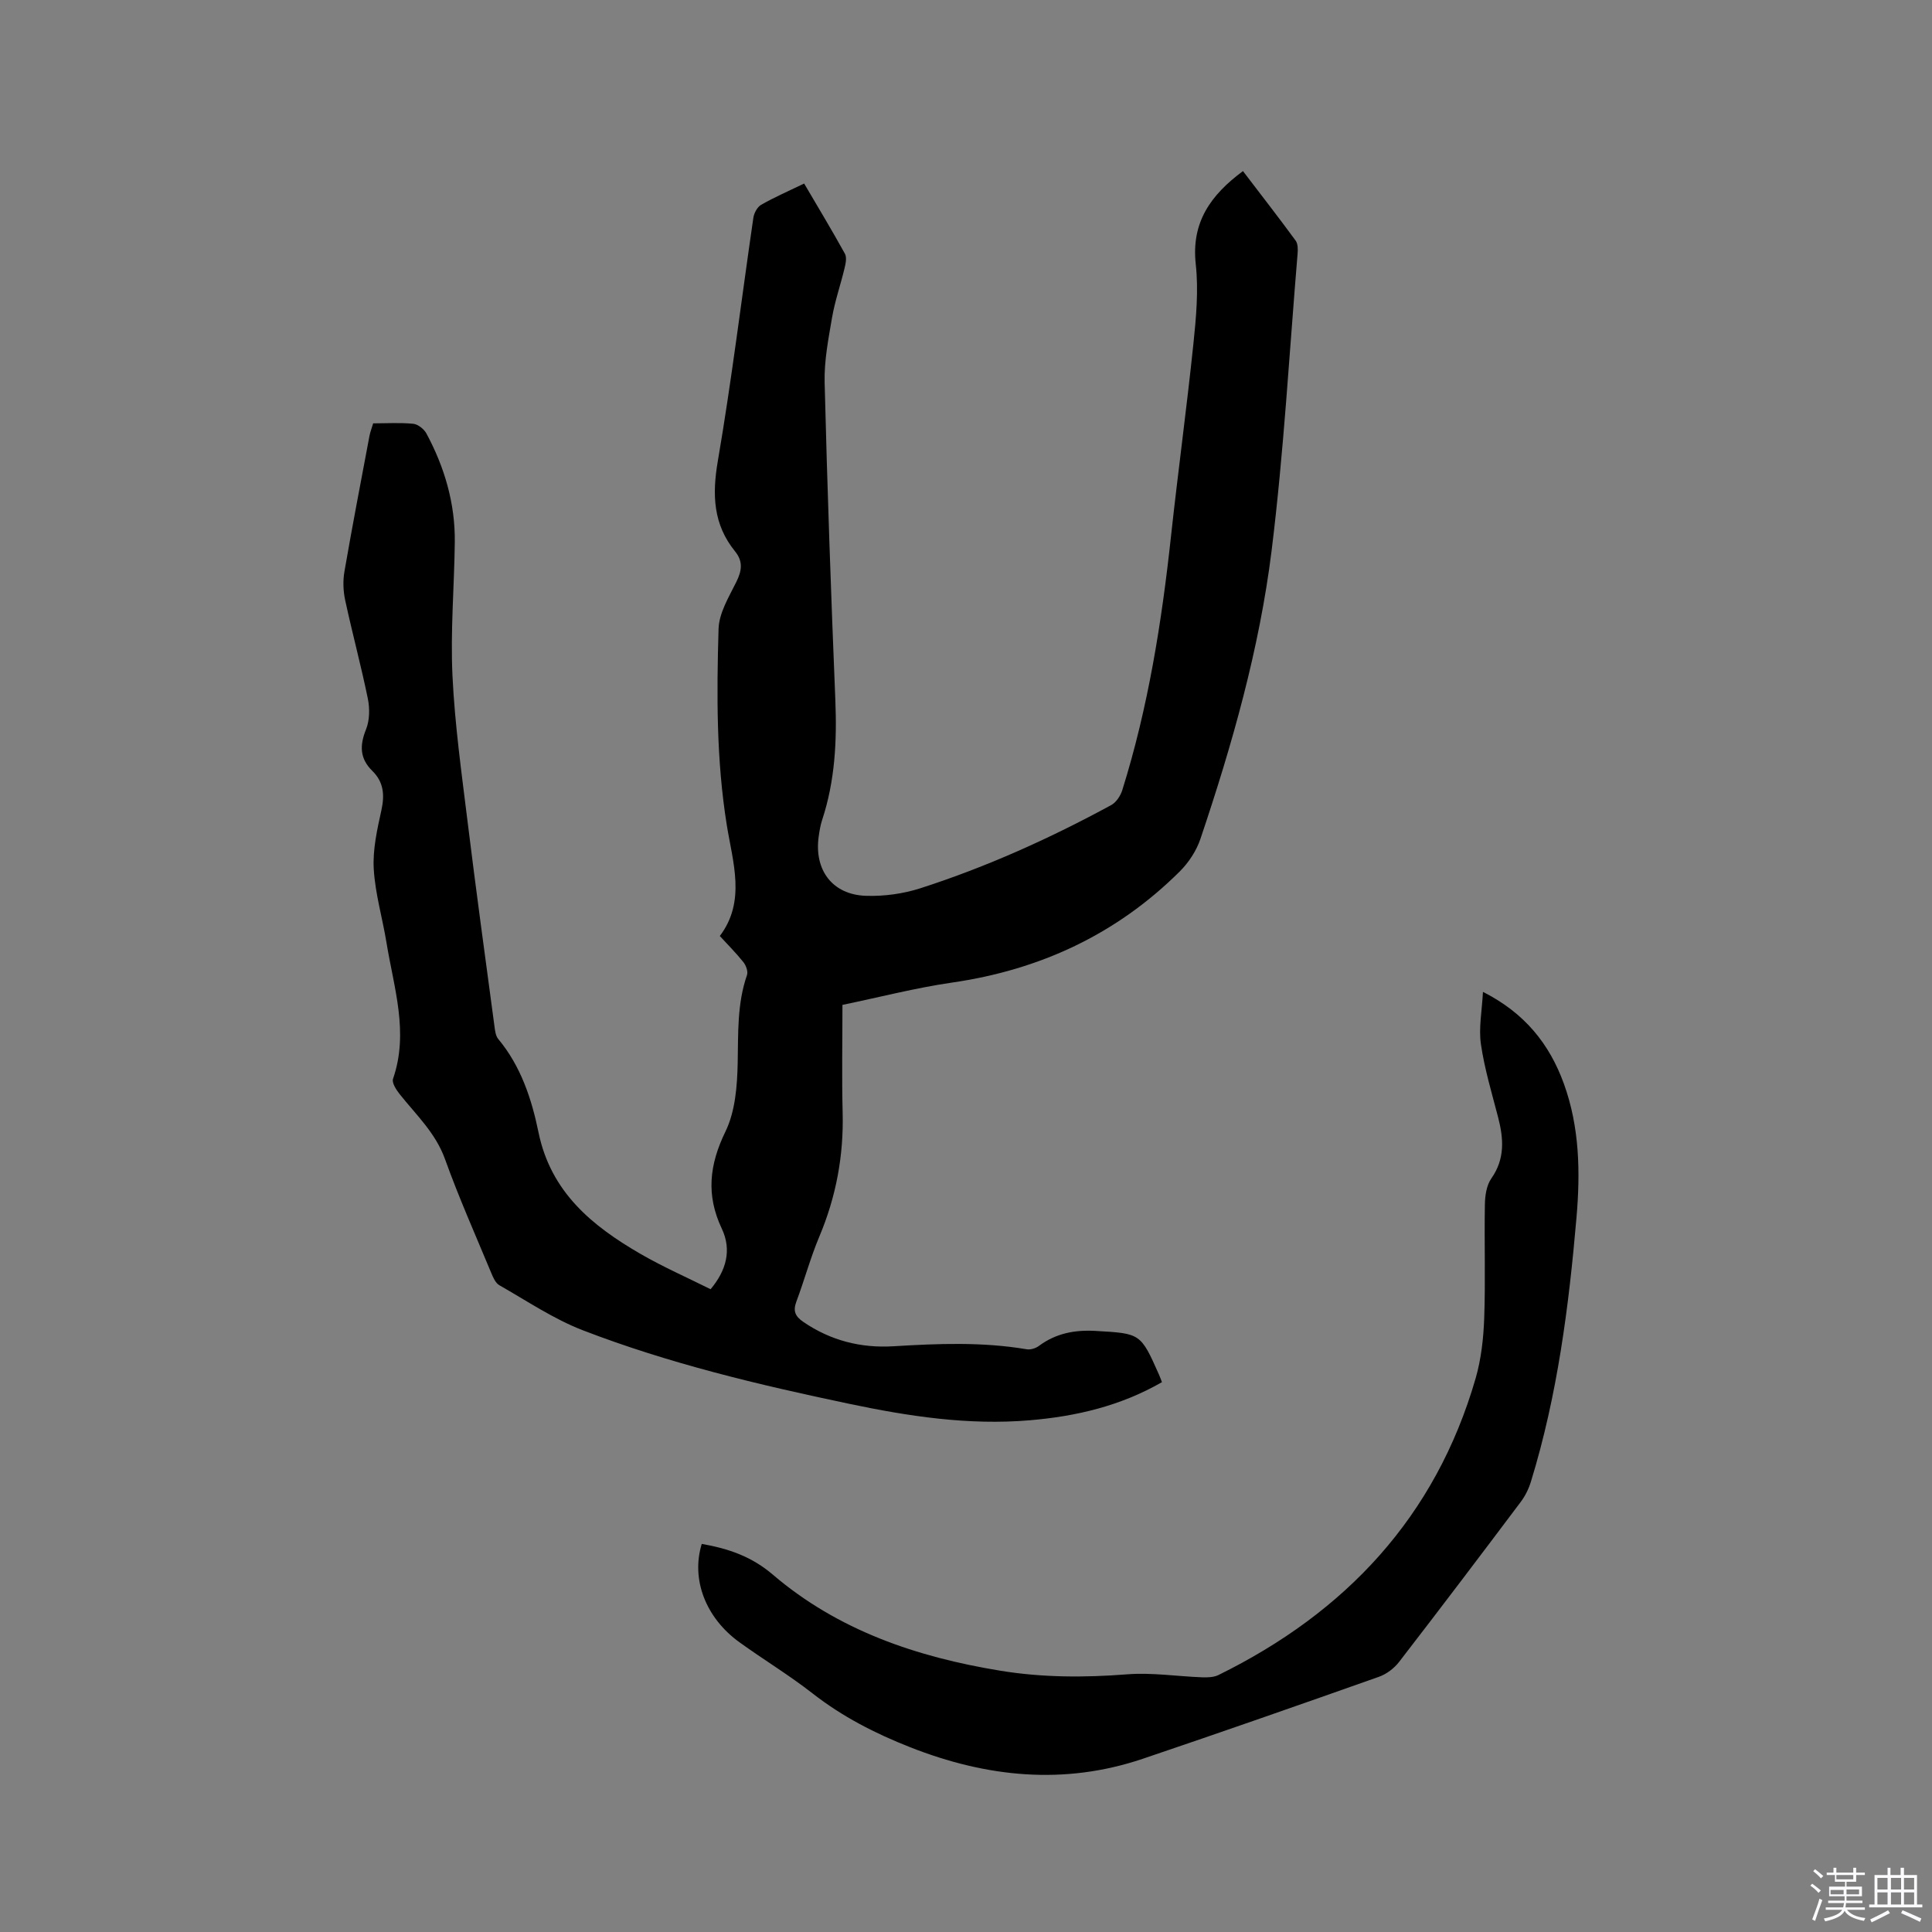
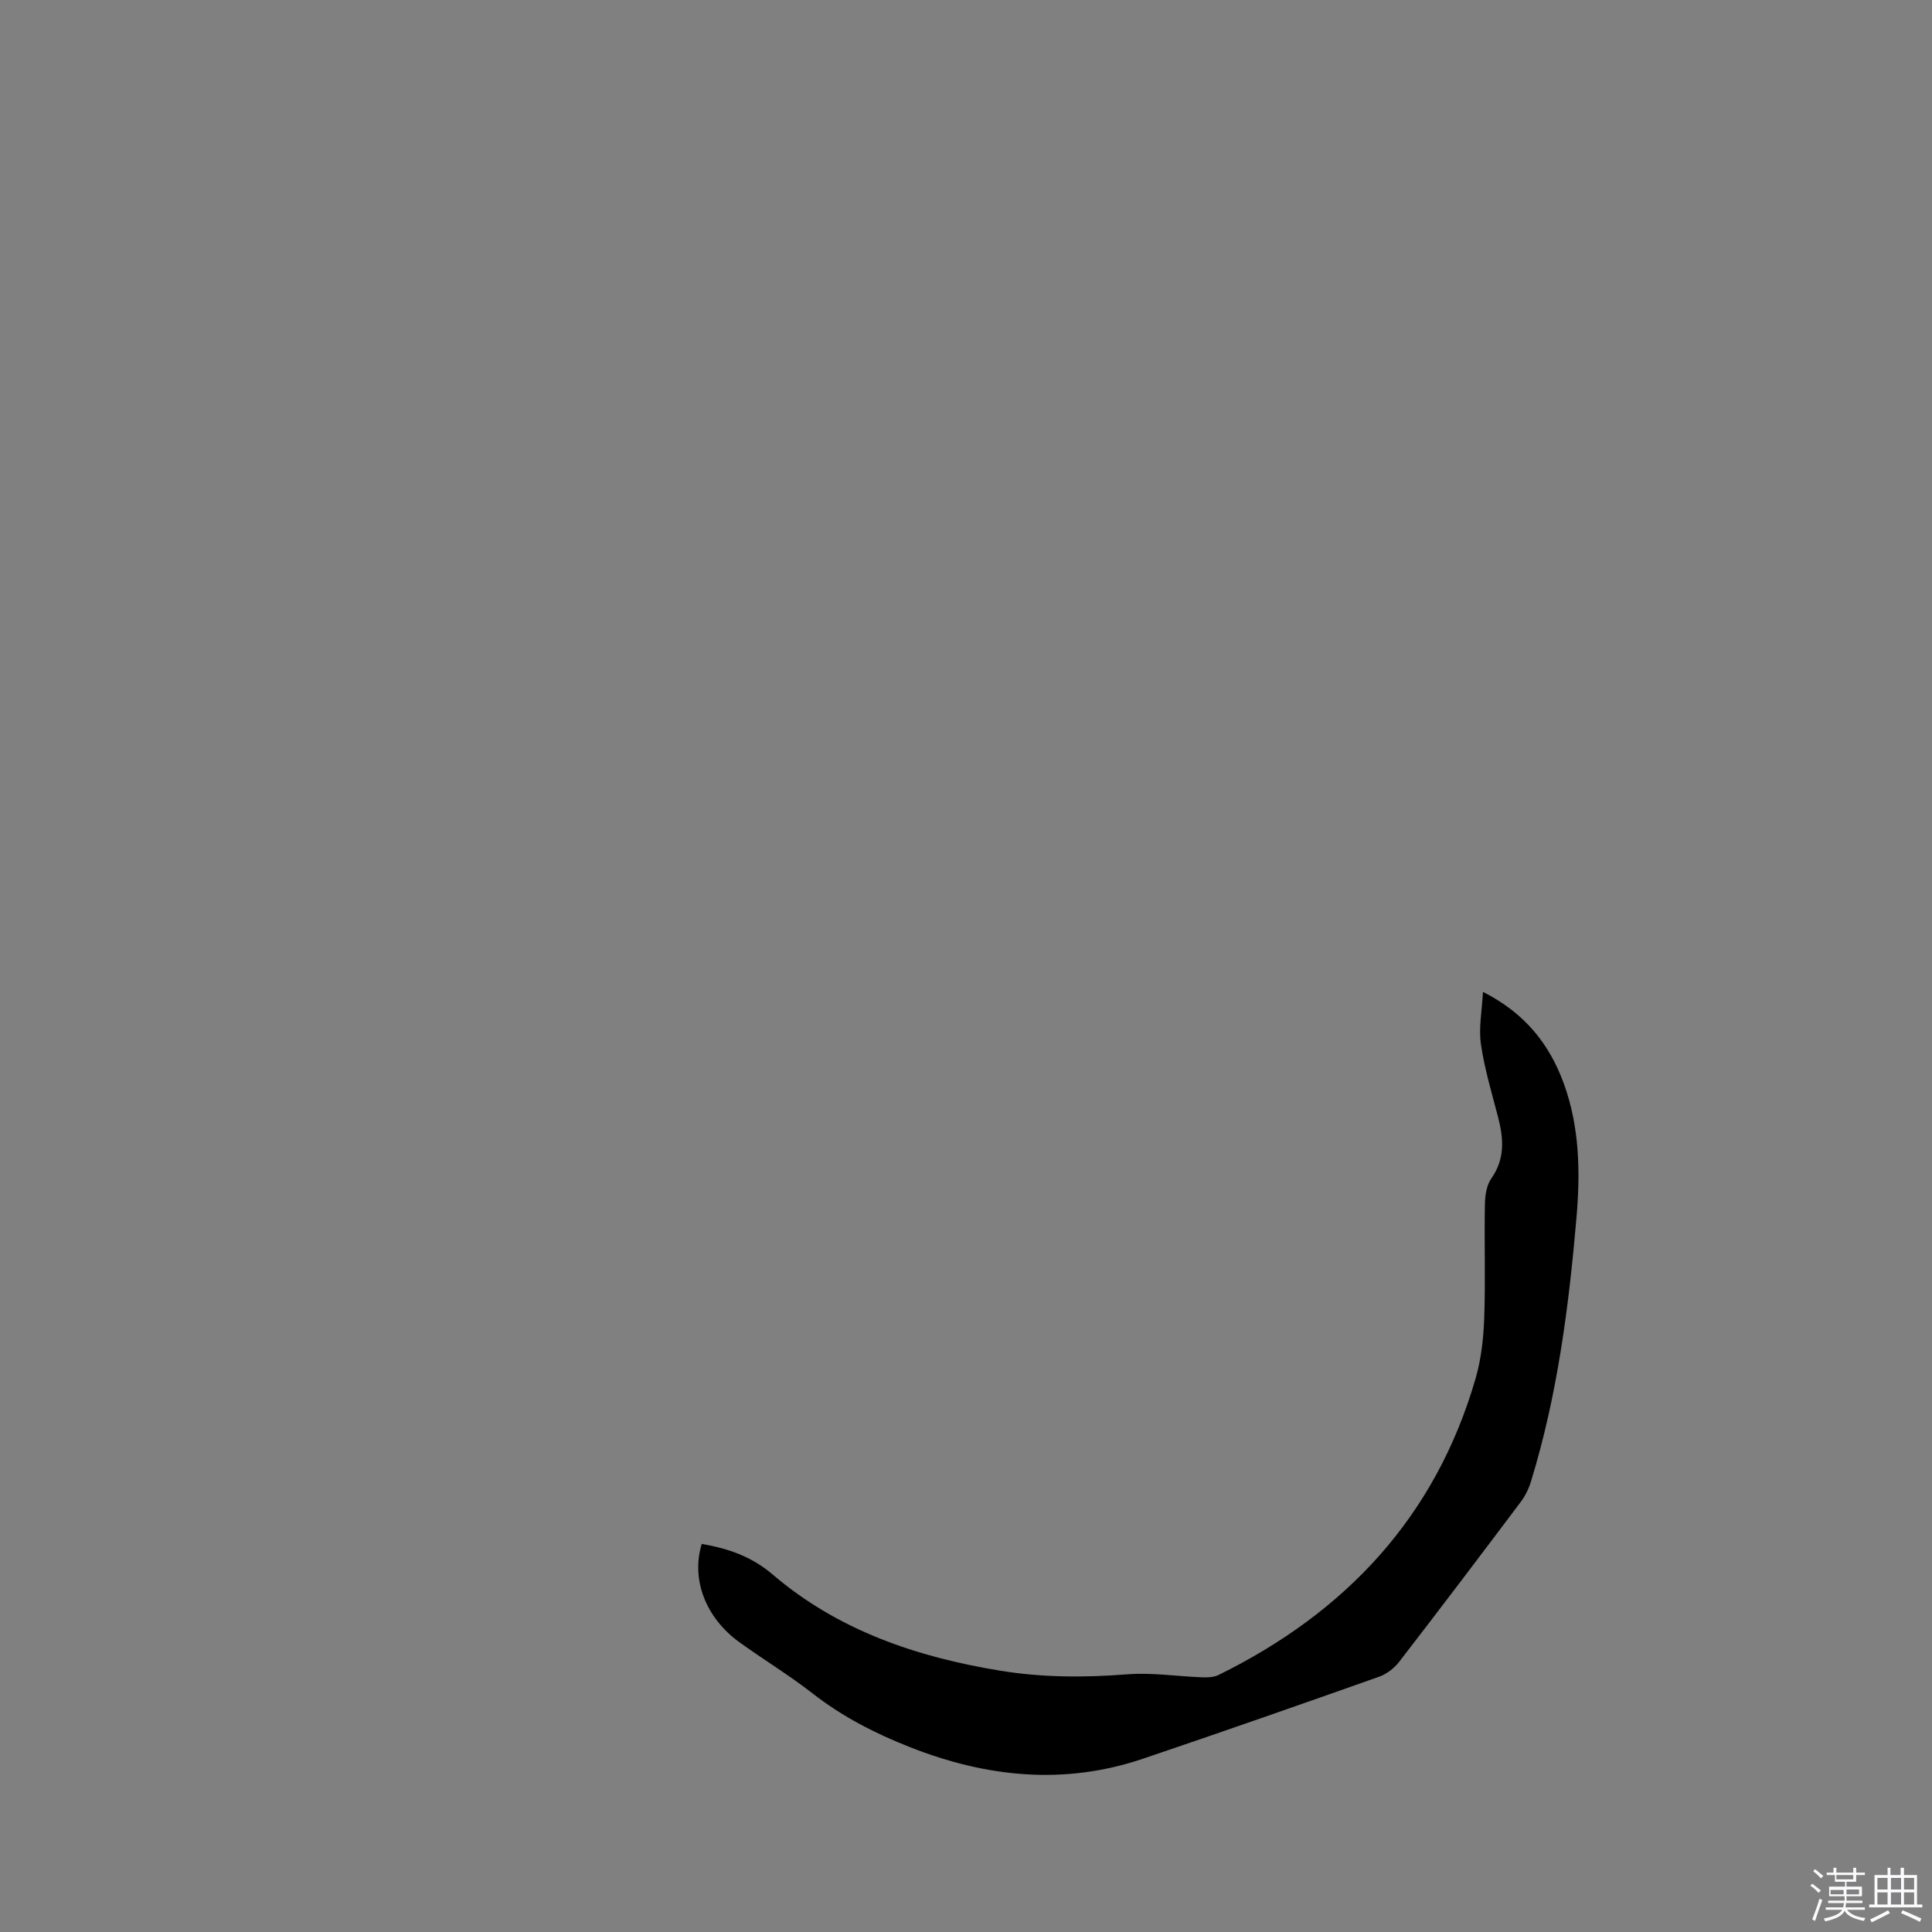
<svg xmlns="http://www.w3.org/2000/svg" enable-background="new 0 0 400 400" viewBox="0 0 400 400">
  <rect x="0" y="0" width="400" height="400" fill="#808080" stroke="none" />
  <path d="m374.8 390.4.4-.4c.7.5 1.3 1 1.8 1.4l-.5.5c-.5-.6-1.1-1.1-1.7-1.5zm1 7.3-.6-.3c.5-1.4 1.1-2.8 1.5-4.3.2.1.4.2.6.3-.5 1.3-1 2.8-1.5 4.3zm-.4-10.3.4-.4c.4.3 1 .8 1.7 1.4l-.5.5c-.4-.5-1-1-1.6-1.5zm2.5.3h1.7v-1h.6v1h3.5v-1h.6v1h1.8v.5h-1.8v1.4h-2v1h3.2v2h-3.2v.9h3.3v.5h-3.4c0 .3-.1.6-.1.9h4v.5h-3.7c.7.9 1.9 1.5 3.8 1.7-.1.2-.2.4-.3.6-2.1-.4-3.5-1.1-4-2.1-.4 1-1.8 1.7-4 2.2-.1-.2-.2-.4-.3-.6 2.1-.4 3.4-1 3.8-1.8h-3.4v-.5h3.6c.1-.3.1-.6.2-.9h-3.3v-.5h3.4c0-.3 0-.6 0-.9h-3.2v-2h3.3v-1h-2.1v-1.4h-1.7v-.5zm1.1 3.5v1h2.7c0-.3 0-.4 0-.4 0-.1 0-.2 0-.2 0-.1 0-.2 0-.3h-2.7zm1.2-3v.9h3.5v-.9zm4.7 3h-2.6v.6.4h2.6z" fill="#fbfafc" />
  <path d="m393.6 386.7h.6v1.5h2.7v6.1h1.1v.6h-11v-.6h1.1v-6.1h2.7v-1.5h.6v1.5h2.1v-1.5zm-2.7 8.8.4.6c-1.2.6-2.5 1.3-3.8 1.9-.1-.2-.2-.4-.3-.6 1.2-.6 2.5-1.2 3.7-1.9zm-2.2-6.7v2.4h2.1v-2.4zm0 3v2.5h2.1v-2.5zm2.8-3v2.4h2.1v-2.4zm0 3v2.5h2.1v-2.5zm6 6.1c-1.4-.7-2.7-1.3-3.9-1.8l.3-.6c1.5.6 2.7 1.2 3.9 1.7zm-1.2-9.1h-2.1v2.4h2.1zm-2.1 3v2.5h2.1v-2.5z" fill="#fbfafc" />
  <g fill="#010000">
-     <path d="m77.26 87.65c2.82 0 5.58-.18 8.3.09.98.1 2.22 1.09 2.72 2 3.77 7.01 5.97 14.5 5.88 22.51-.11 9.22-.92 18.46-.48 27.65.48 10.13 1.9 20.23 3.14 30.32 1.73 14.09 3.67 28.16 5.55 42.23.12.92.24 2.01.79 2.67 4.7 5.64 6.92 12.45 8.34 19.36 2.55 12.36 11.11 19.35 21.15 25.15 4.66 2.69 9.62 4.87 14.47 7.29 3.23-3.85 4.42-8.09 2.33-12.52-3.3-6.96-2.6-13.24.75-20.13 2.03-4.17 2.43-9.4 2.53-14.18.13-6.16-.14-12.27 1.93-18.22.25-.73-.2-1.98-.74-2.66-1.51-1.89-3.23-3.61-4.89-5.42 5.45-7.19 2.68-15.27 1.44-22.99-2.17-13.5-2.1-27.05-1.7-40.6.1-3.27 2.12-6.58 3.66-9.68 1.15-2.32 1.47-4.25-.24-6.36-4.54-5.59-4.77-11.74-3.57-18.72 2.86-16.7 4.9-33.54 7.35-50.32.14-.99.81-2.26 1.62-2.72 2.75-1.57 5.67-2.84 8.9-4.4 2.87 4.89 5.75 9.66 8.44 14.53.43.78.15 2.07-.09 3.06-.81 3.4-1.98 6.72-2.57 10.15-.76 4.44-1.65 8.97-1.54 13.44.55 21.94 1.32 43.87 2.22 65.8.34 8.44-.07 16.72-2.74 24.8-.36 1.1-.55 2.27-.71 3.42-.97 6.95 2.85 12.06 9.82 12.27 3.73.12 7.66-.42 11.22-1.56 13.73-4.42 26.86-10.34 39.53-17.23 1.03-.56 1.91-1.91 2.28-3.07 5.38-17.16 8.17-34.81 10.1-52.64 1.44-13.27 3.25-26.51 4.63-39.78.57-5.46 1.08-11.06.49-16.48-.96-8.69 3.08-14.32 9.77-19.29 3.69 4.84 7.37 9.57 10.91 14.4.48.66.48 1.81.4 2.71-1.71 20.48-2.85 41.03-5.37 61.41-2.53 20.41-8.17 40.23-14.74 59.73-.83 2.47-2.44 4.92-4.3 6.77-13.07 12.99-28.9 20.35-47.12 22.99-7.52 1.09-14.92 3.01-22.7 4.62 0 7.49-.15 14.89.04 22.29.23 8.94-1.36 17.46-4.84 25.71-1.84 4.38-3.08 9-4.75 13.46-.72 1.94-.22 3.03 1.44 4.17 5.66 3.88 11.95 5.46 18.67 5.05 9.22-.56 18.41-.93 27.57.62.81.14 1.9-.2 2.57-.71 3.51-2.6 7.4-3.33 11.69-3.09 9.33.54 9.33.46 13.15 9.06.21.46.37.94.61 1.55-8.57 4.93-17.77 7.08-27.34 7.89-12.71 1.08-25.14-.82-37.52-3.43-18.67-3.92-37.22-8.33-55.04-15.2-6.06-2.34-11.59-6.09-17.29-9.33-.79-.45-1.29-1.62-1.68-2.56-3.25-7.82-6.7-15.57-9.56-23.53-1.95-5.43-5.96-9.16-9.37-13.44-.72-.9-1.68-2.38-1.4-3.19 3.32-9.59.18-18.83-1.34-28.14-.83-5.12-2.35-10.18-2.65-15.32-.23-4.03.71-8.19 1.59-12.19.69-3.16.46-5.82-1.89-8.12-2.6-2.55-2.64-5.27-1.3-8.58.76-1.88.79-4.33.38-6.36-1.4-6.84-3.23-13.59-4.7-20.42-.41-1.9-.48-3.99-.15-5.9 1.62-9.39 3.43-18.75 5.19-28.12.16-.81.47-1.59.76-2.57z" />
    <path d="m145.29 319.65c5.54.97 10.31 2.6 14.7 6.35 13.51 11.55 29.79 17.07 47.1 19.9 8.73 1.43 17.47 1.44 26.3.75 5.12-.4 10.34.43 15.51.62 1.12.04 2.39 0 3.36-.47 26.37-12.97 44.95-32.77 53.24-61.38 1.16-4.01 1.64-8.31 1.79-12.5.28-7.84 0-15.69.14-23.54.03-1.82.33-3.95 1.32-5.37 2.88-4.09 2.56-8.28 1.41-12.72-1.3-5.01-2.81-10-3.55-15.1-.49-3.36.22-6.89.42-10.83 8.62 4.35 13.77 10.77 16.76 19.03 3.25 8.98 3.41 18.31 2.61 27.64-1.59 18.49-3.95 36.87-9.43 54.7-.45 1.48-1.17 2.96-2.1 4.2-8.34 11.1-16.72 22.17-25.21 33.16-1.03 1.33-2.61 2.53-4.19 3.08-16.26 5.75-32.54 11.45-48.88 16.97-16.32 5.51-32.36 3.82-48.14-2.39-7.22-2.84-14.05-6.33-20.22-11.15-4.84-3.78-10.12-6.97-15.11-10.57-7.03-5.06-10.08-13.04-7.83-20.38z" />
  </g>
</svg>